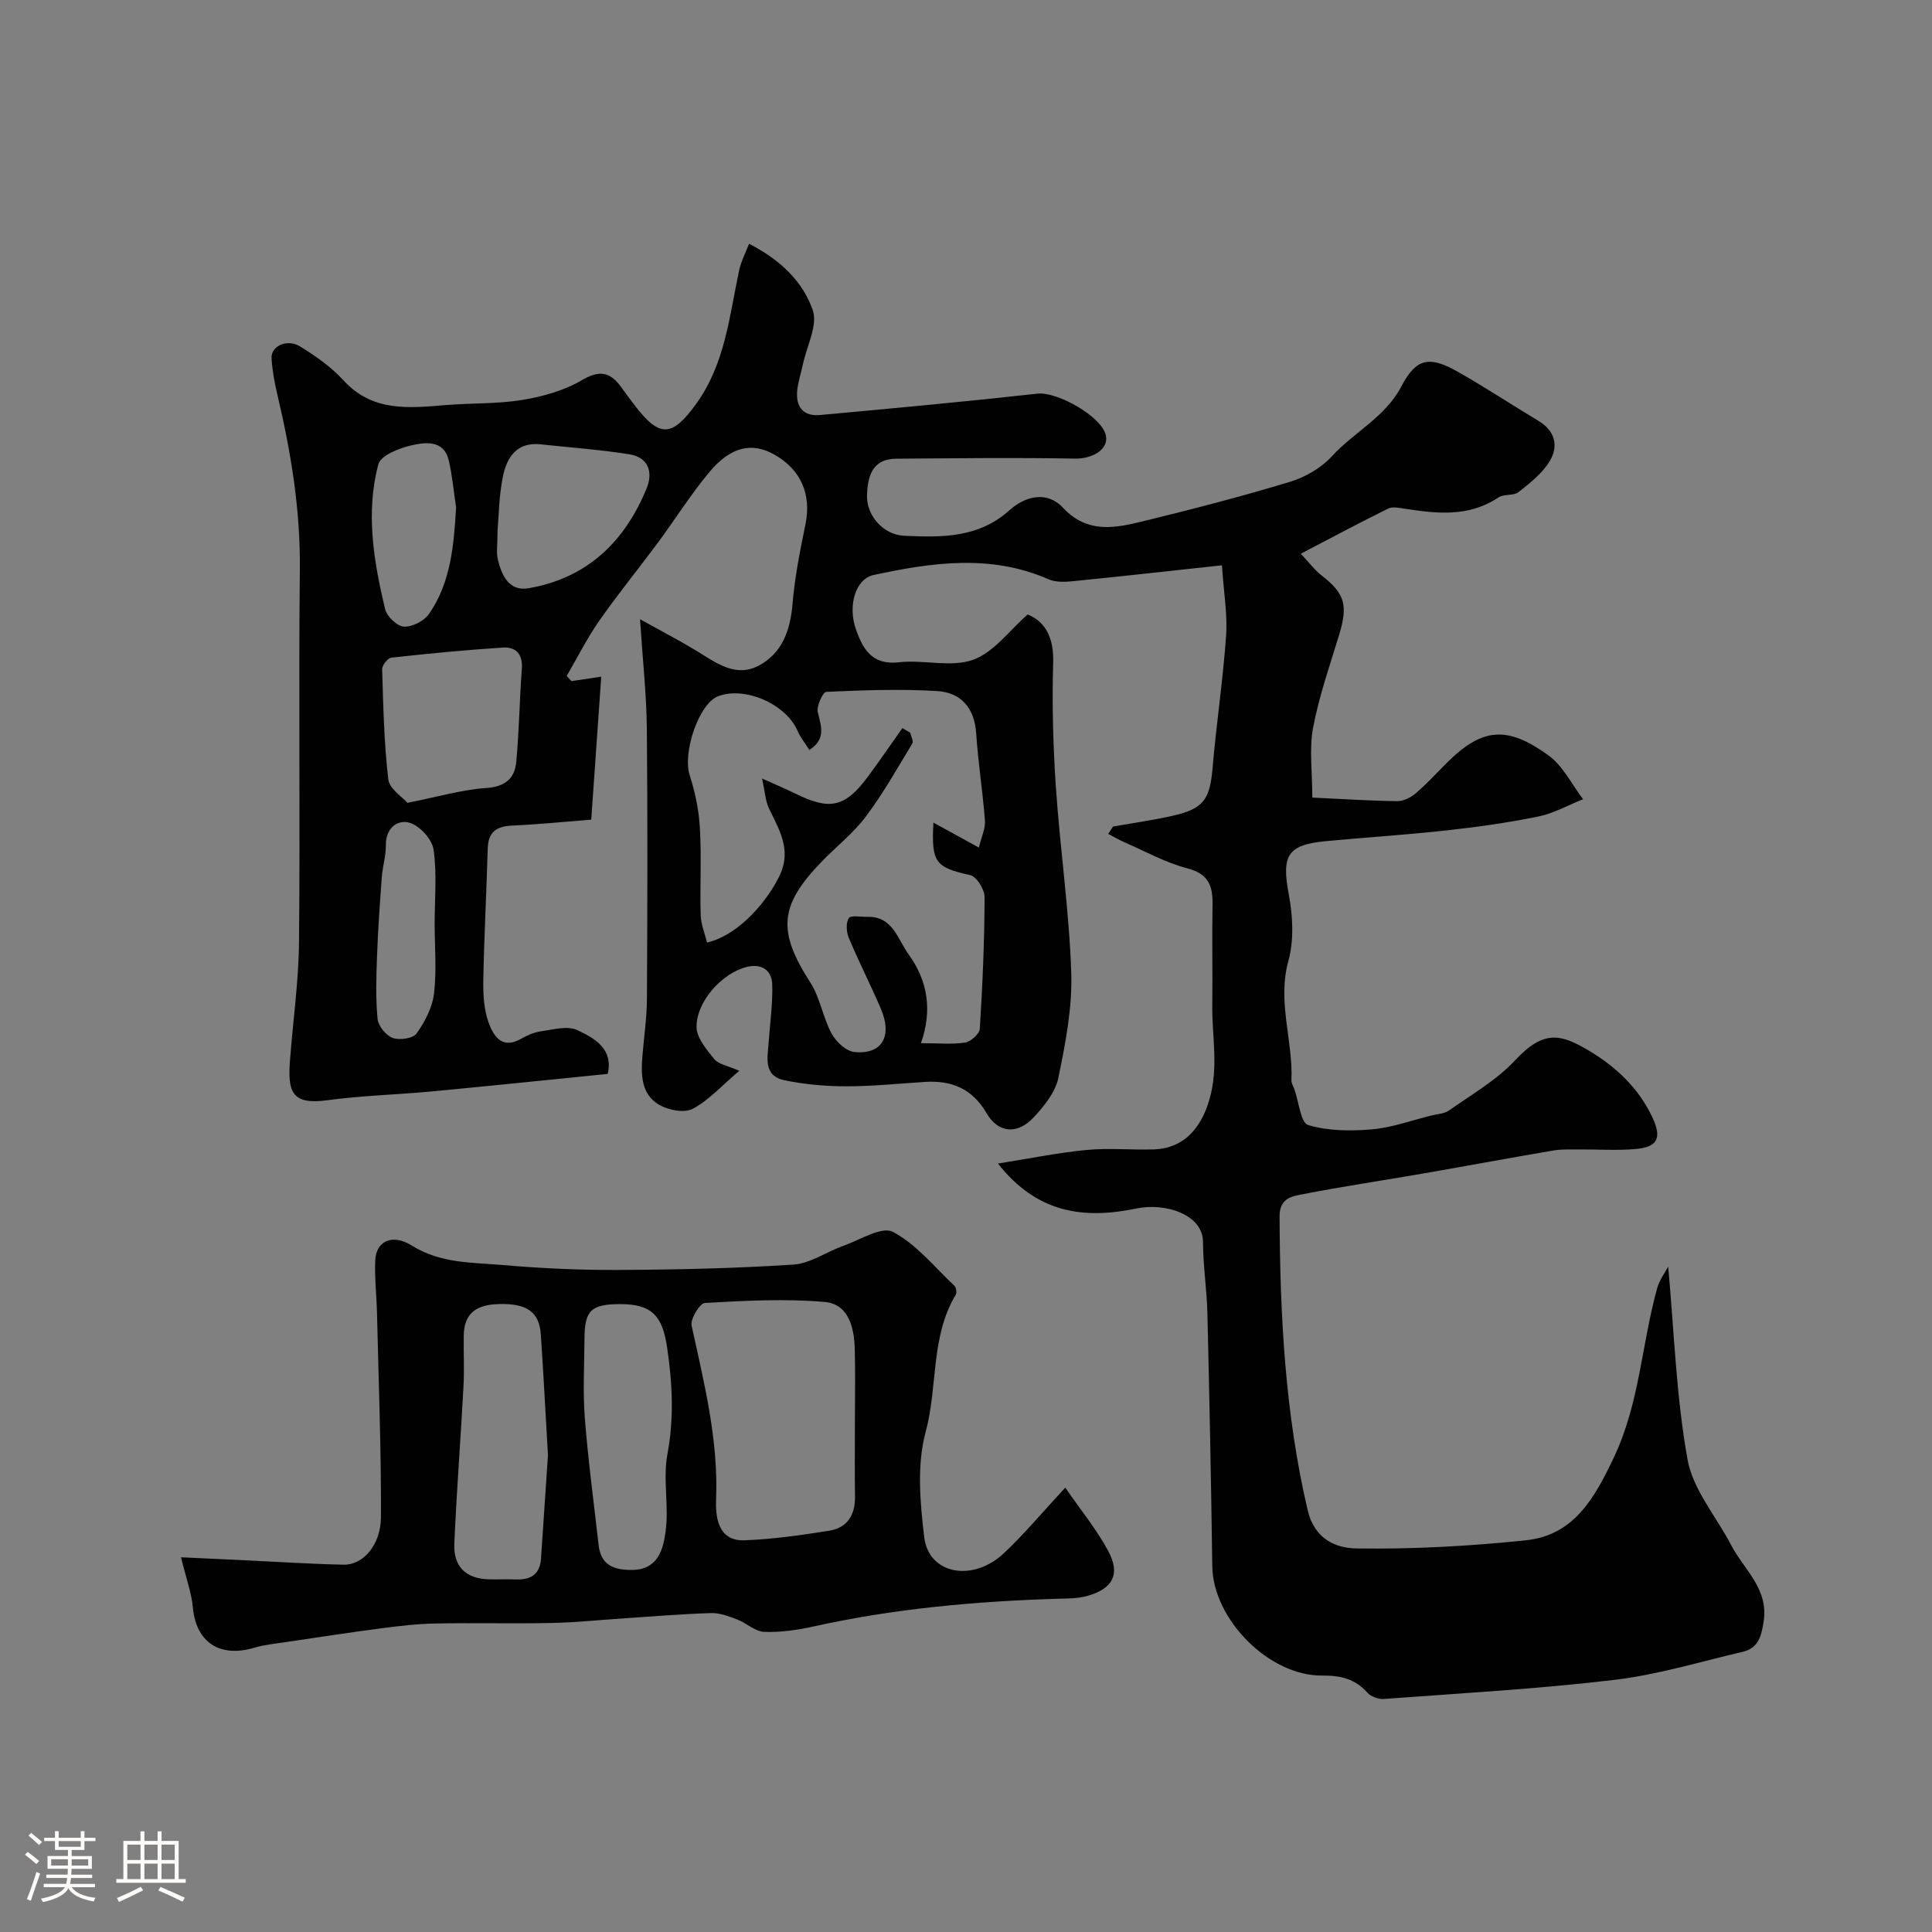
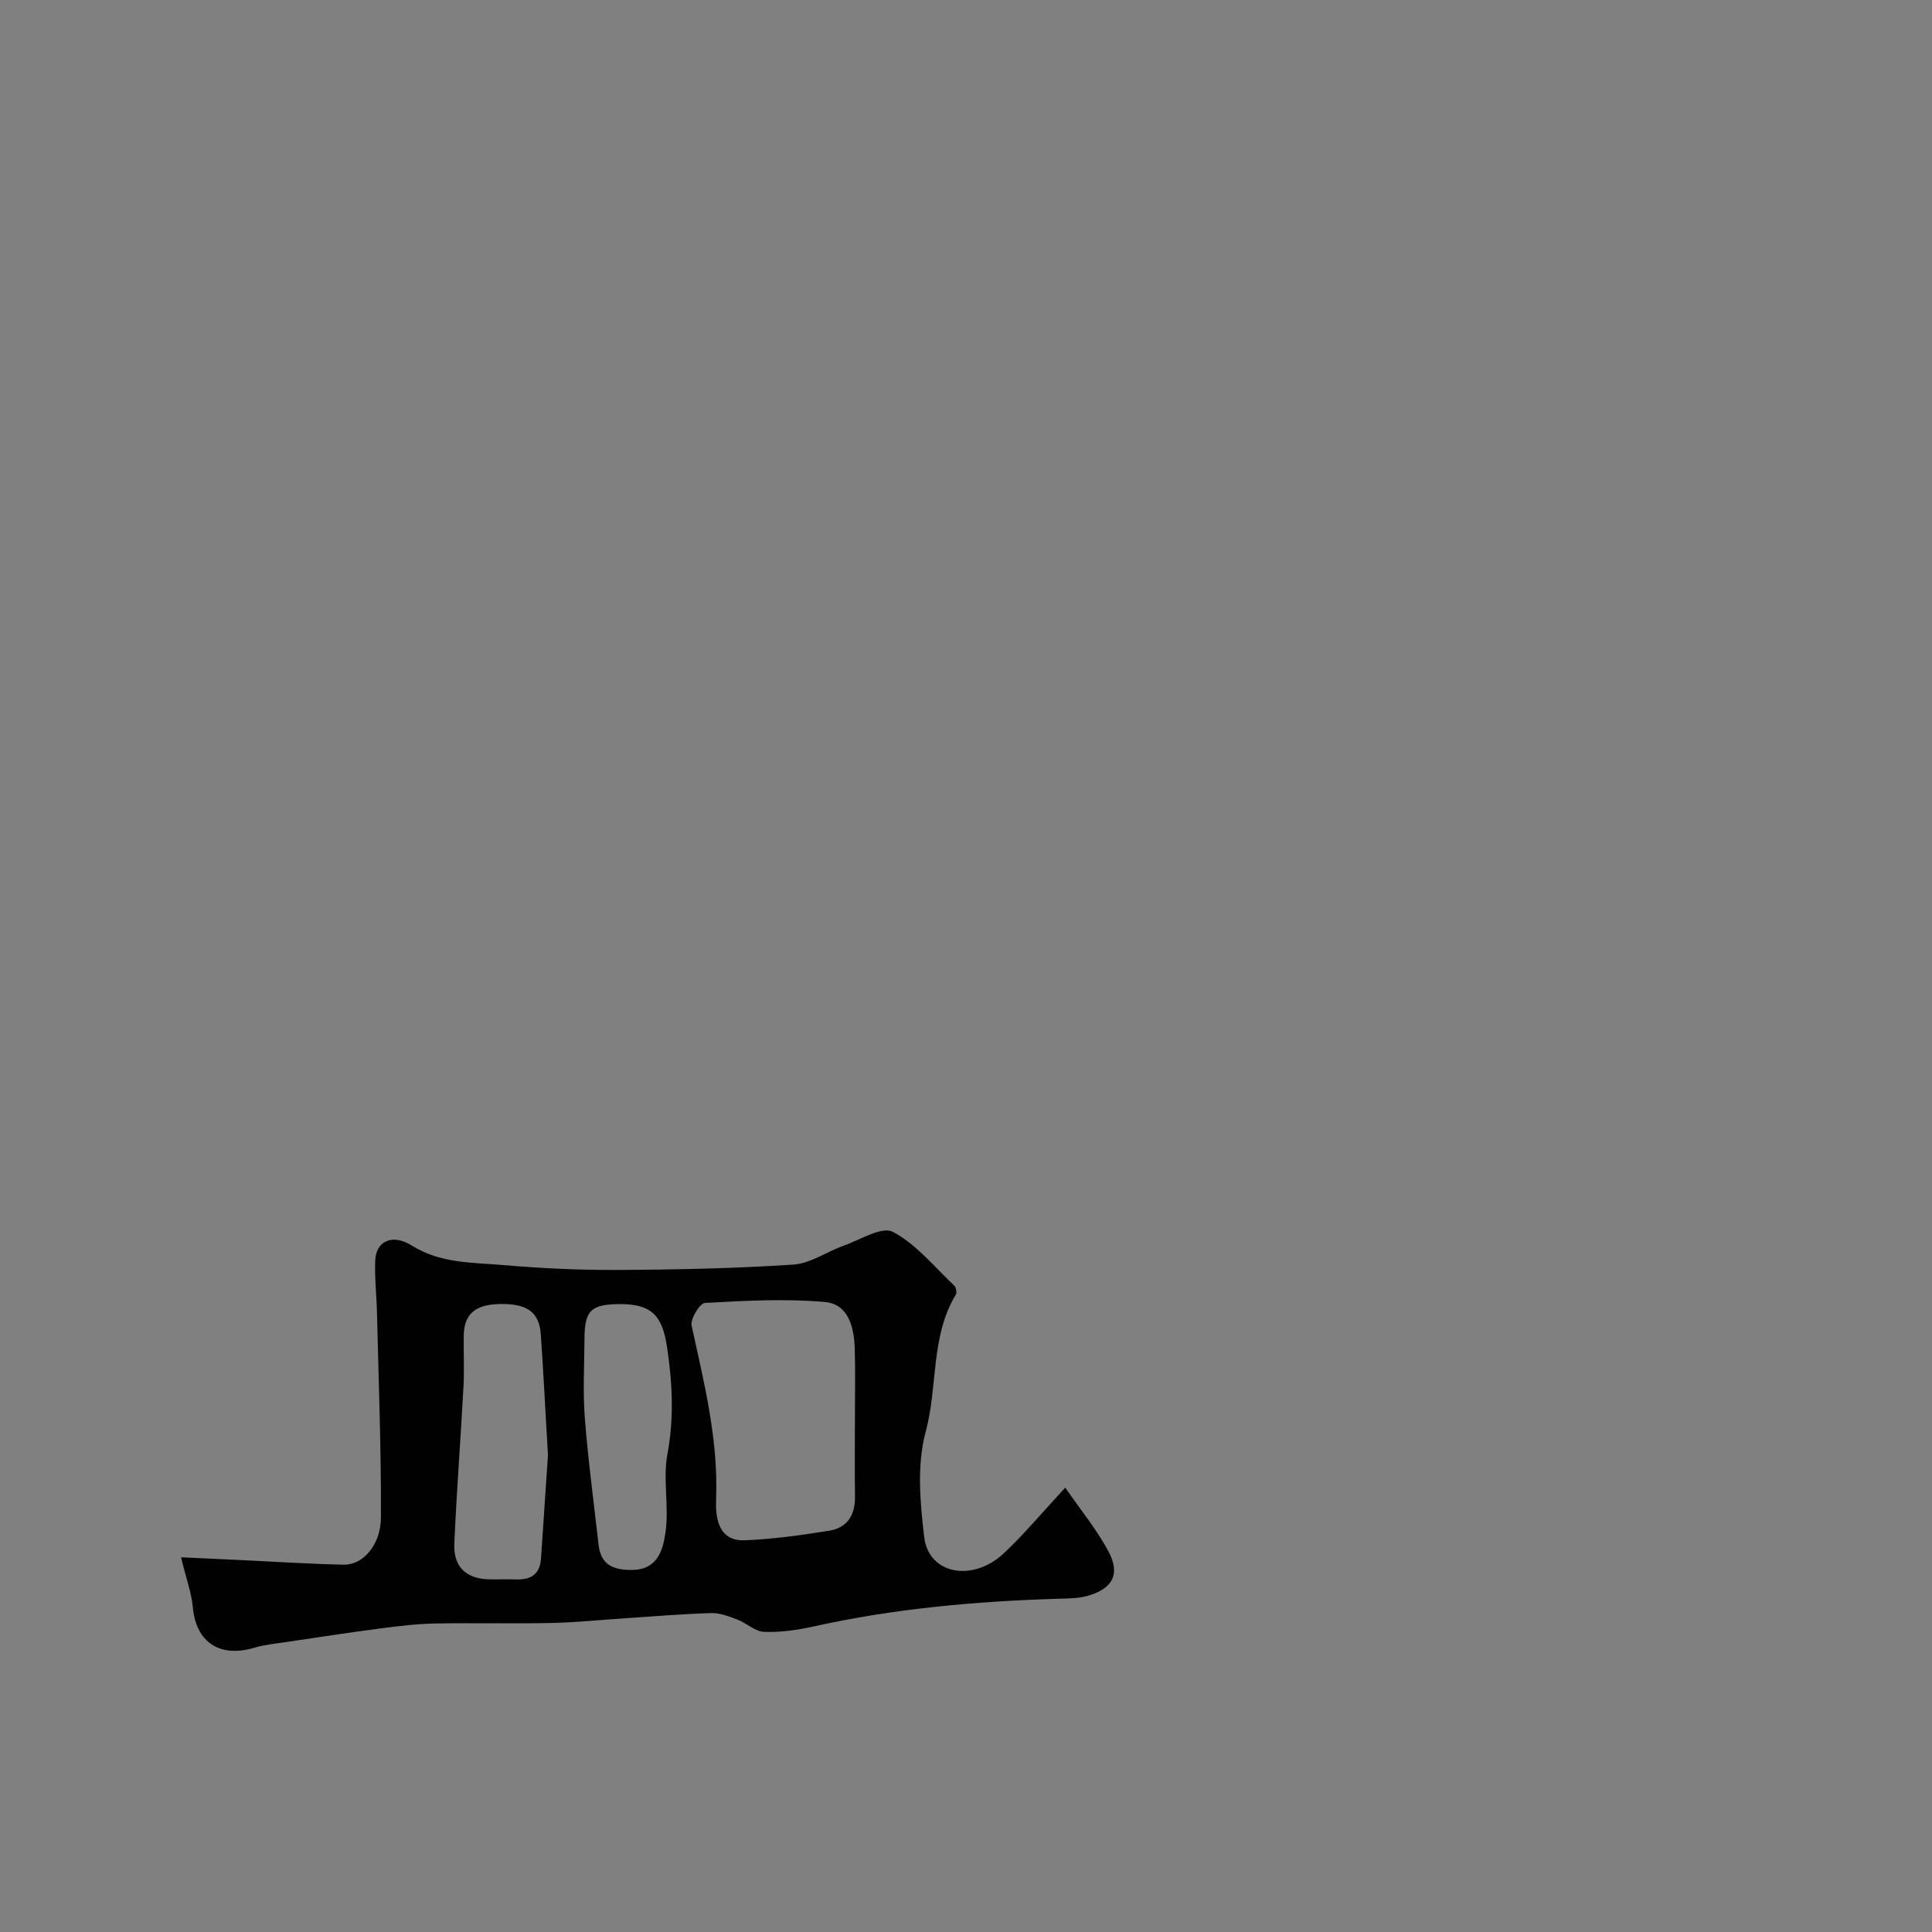
<svg xmlns="http://www.w3.org/2000/svg" enable-background="new 0 0 400 400" viewBox="0 0 400 400">
  <rect x="0" y="0" width="400" height="400" fill="#808080" stroke="none" />
-   <path d="m5.17 384 .55-.58c.85.61 1.65 1.24 2.4 1.87l-.59.64c-.83-.73-1.62-1.38-2.36-1.93m1.22 9.53-.82-.34c.71-1.76 1.37-3.64 1.98-5.63.24.13.5.25.76.36-.6 1.67-1.24 3.54-1.92 5.61m-.5-13.5.57-.54c.56.44 1.31 1.06 2.26 1.87l-.64.64c-.68-.66-1.41-1.32-2.19-1.97m3.25.46h2.24v-1.36h.77v1.36h4.57v-1.36h.76v1.36h2.28v.69h-2.28v1.84h-2.64v1.26h4.18v2.64h-4.21c0 .45-.02.86-.05 1.21h4.32v.69h-4.38c-.04.34-.1.75-.19 1.22h5.15v.69h-4.82c.87 1.19 2.51 1.92 4.93 2.19-.17.31-.3.57-.37.76-2.77-.49-4.52-1.41-5.26-2.76-.56 1.26-2.3 2.23-5.24 2.9-.12-.24-.26-.48-.43-.72 2.73-.55 4.38-1.34 4.96-2.38h-4.38v-.69h4.65c.1-.38.17-.79.21-1.22h-4.32v-.69h4.4c.03-.34.05-.75.05-1.21h-4.2v-2.64h4.23v-1.26h-2.69v-1.84h-2.24zm1.46 4.46v1.29h3.45c.01-.4.02-.57.01-.53v-.32-.45h-3.46zm1.55-2.59h4.57v-1.19h-4.57zm6.11 2.59h-3.42v.77c-.01.19-.01.37-.02.53h3.44v-1.29z" fill="#fcfbfa" />
-   <path d="m32.63 379.16h.82v1.98h3.54v7.89h1.46v.78h-14.37v-.78h1.46v-7.89h3.54v-1.98h.82v1.98h2.73zm-3.49 11.48.5.73c-1.61.82-3.28 1.63-5 2.41-.13-.27-.28-.55-.44-.82 1.75-.72 3.4-1.49 4.94-2.32m-2.78-5.55h2.73v-3.18h-2.73zm0 3.95h2.73v-3.2h-2.73zm3.54-3.95h2.73v-3.18h-2.73zm0 3.95h2.73v-3.2h-2.73zm7.89 4.68c-1.84-.92-3.51-1.7-5.02-2.32l.45-.73c1.89.8 3.57 1.55 5.04 2.23zm-1.62-11.81h-2.73v3.18h2.73zm-2.73 7.13h2.73v-3.2h-2.73z" fill="#fcfbfa" />
  <g fill="#010102">
-     <path d="m206.61 240.9c6.35-1 12.3-2.23 18.33-2.81 4.62-.45 9.33.03 13.99-.12 5.96-.2 9.69-4.15 11.47-10.34 1.94-6.74.52-12.93.59-19.36.08-7-.07-14 .05-21 .07-3.87-.83-6.36-5.21-7.49-4.49-1.16-8.68-3.51-12.99-5.38-1.17-.51-2.27-1.17-3.4-1.76.33-.5.67-1 1-1.51 4.07-.72 8.17-1.3 12.2-2.2 6.55-1.45 7.84-3.37 8.41-9.92.78-9.15 2.16-18.25 2.8-27.41.31-4.35-.48-8.78-.86-14.56-10.65 1.15-20.73 2.28-30.83 3.29-1.66.17-3.58.25-5.05-.39-11.99-5.26-24.14-3.49-36.25-.89-3.72.8-5.42 6.33-3.61 11.37 1.41 3.95 3.32 7.34 8.83 6.7 5.1-.59 10.77 1.12 15.36-.51 4.32-1.53 7.56-6.11 11.33-9.39 4.05 1.62 5.42 5.4 5.28 9.92-.26 8.65-.02 17.34.57 25.97.87 12.78 2.75 25.51 3.17 38.3.24 7.26-1.21 14.66-2.69 21.83-.61 2.94-2.94 5.78-5.09 8.1-3.34 3.6-7.32 3.3-9.74-.85-2.97-5.09-7.21-6.84-12.75-6.49-5.43.34-10.86.91-16.3.91-4.25 0-8.58-.39-12.74-1.24-4.57-.93-3.54-4.79-3.32-8.03.27-3.95.85-7.92.72-11.86-.1-2.99-2.29-4.33-5.26-3.59-5.09 1.26-10.44 7.11-10.41 12.44.01 2.25 2.08 4.69 3.69 6.66.88 1.07 2.74 1.34 5.16 2.41-3.64 3.09-6.31 6.11-9.65 7.87-1.73.92-5.01.28-6.92-.82-3.77-2.18-3.8-6.26-3.48-10.17.32-3.93.91-7.86.93-11.8.1-18.67.16-37.33-.02-56-.07-6.92-.84-13.84-1.41-22.58 4.69 2.61 8.24 4.45 11.65 6.52 4.04 2.45 8.1 5.67 12.97 3.07 4.86-2.6 6.5-7.34 6.96-12.8.46-5.51 1.55-10.99 2.67-16.42 1.27-6.18-.91-11.37-6.49-14.48-4.6-2.57-8.98-1.65-13.42 3.67-3.86 4.62-7.08 9.79-10.67 14.64-3.99 5.38-8.24 10.58-12.07 16.06-2.54 3.63-4.54 7.64-6.78 11.49.33.36.65.72.98 1.07 2.02-.3 4.04-.6 6.17-.92-.68 9.79-1.37 19.54-2.07 29.6-5.32.42-10.86.98-16.41 1.23-3.23.15-4.92 1.34-5.02 4.73-.26 9.13-.75 18.26-.92 27.39-.05 2.92.14 6.03 1.12 8.72s2.75 5.57 6.69 3.31c1.25-.72 2.67-1.35 4.08-1.55 2.52-.35 5.5-1.22 7.54-.27 3.56 1.66 7.56 3.88 6.33 9.08-12.18 1.22-24.25 2.48-36.32 3.62-7.26.68-14.58.86-21.8 1.84-7.36 1-8.15-1.84-7.66-8.28.62-8.2 1.8-16.4 1.87-24.6.25-25.66-.1-51.33.17-77 .13-12.28-1.81-24.18-4.61-36.03-.6-2.52-1.09-5.11-1.25-7.69s3.24-4.14 5.99-2.43c3.17 1.97 6.36 4.2 8.86 6.94 6.05 6.64 13.61 5.78 21.29 5.15 5.28-.43 10.65-.21 15.85-1.07 4.23-.7 8.64-1.94 12.28-4.09 3.78-2.23 5.98-1.59 8.23 1.6.84 1.2 1.74 2.37 2.63 3.54 5.23 6.89 7.81 6.67 12.81-.26 6-8.32 6.84-18.14 8.88-27.65.38-1.76 1.26-3.42 2.04-5.46 6.54 3.34 11.17 7.88 13.19 13.73 1.08 3.11-1.22 7.4-2.02 11.16-.4 1.9-1.05 3.77-1.21 5.68-.28 3.26 1.36 5.2 4.7 4.89 15.04-1.38 30.09-2.77 45.1-4.43 4.02-.45 13.23 4.71 14.11 8.61.66 2.92-2.77 4.91-6.4 4.84-12.34-.23-24.68-.07-37.02.02-5.06.04-5.92 3.84-6.02 7.64-.12 4.25 3.51 8.12 7.62 8.31 7.77.36 15.43.52 21.88-5.29 3.22-2.9 7.73-4.08 11.06-.52 5.15 5.52 11 4.18 16.88 2.74 10.11-2.47 20.19-5.08 30.15-8.1 3.17-.96 6.47-2.89 8.68-5.31 4.59-5.02 11.01-8.04 14.38-14.48 3.09-5.89 5.83-6.3 11.7-2.97 5.67 3.22 11.12 6.81 16.71 10.18 3.46 2.08 4.12 5.25 2.28 8.3-1.52 2.53-4.07 4.53-6.45 6.41-1.03.81-3.01.35-4.14 1.1-6.15 4.12-12.77 3.38-19.49 2.33-1.11-.17-2.45-.46-3.35-.02-5.82 2.87-11.54 5.93-18.1 9.35 1.64 1.74 2.83 3.36 4.36 4.55 4.74 3.68 5.45 6.1 3.57 12.26-1.94 6.37-4.16 12.7-5.39 19.21-.83 4.38-.16 9.05-.16 14.47 6.18.29 11.87.67 17.57.74 1.29.02 2.82-.75 3.84-1.62 2.27-1.94 4.3-4.18 6.42-6.29 7.4-7.38 12.54-7.71 21.06-1.57 3.01 2.17 4.82 6 7.17 9.08-3.07 1.22-6.03 2.91-9.22 3.57-6.23 1.28-12.56 2.17-18.89 2.87-8.33.92-16.7 1.45-25.05 2.23-8.15.77-9.29 2.98-7.75 11.17.83 4.42 1.07 9.39-.11 13.65-2.33 8.46.99 16.48.64 24.71-.03.61.39 1.23.61 1.85.92 2.59 1.3 6.95 2.86 7.41 4.14 1.24 8.82 1.27 13.21.89 4.14-.36 8.17-1.85 12.25-2.86 1.25-.31 2.71-.36 3.7-1.05 4.67-3.3 9.8-6.24 13.64-10.35 6.04-6.46 9.52-5.51 15.52-1.91 5.52 3.32 10.11 7.69 12.91 13.63 2.04 4.33 1.15 6.21-3.43 6.61-3.83.34-7.71.06-11.57.09-1.83.02-3.68-.09-5.47.22-8.99 1.52-17.96 3.2-26.95 4.76-8.37 1.45-16.77 2.69-25.1 4.32-2.17.42-4.66.83-4.64 4.57.1 20.45 1.12 40.73 5.81 60.78 1.44 6.16 5.96 7.9 10.15 7.96 11.67.17 23.41-.47 35.03-1.69 10.04-1.05 14.28-8.84 18.26-17.24 5.29-11.16 5.71-23.33 8.91-34.89.49-1.79 1.7-3.38 2.3-4.53 1.23 13.4 1.65 26.86 4.01 39.96 1.13 6.25 5.97 11.82 9.05 17.74 2.64 5.07 7.77 8.97 6.7 15.81-.48 3.07-1.13 5.5-4.34 6.24-8.85 2.07-17.65 4.76-26.63 5.82-15.82 1.88-31.75 2.76-47.65 3.94-1.12.08-2.69-.48-3.42-1.3-2.55-2.89-5.63-3.58-9.33-3.54-11.04.11-22.64-11.67-22.78-22.63-.24-17.44-.59-34.87-1.01-52.3-.12-4.94-.89-9.87-.91-14.81-.02-5.85-7.99-8.15-13.63-6.99-11.13 2.32-20.74.99-28.83-9.28zm-19.78-90.15c.54.31 1.08.62 1.62.94.16.76.72 1.76.43 2.25-3.1 5.12-6.05 10.37-9.63 15.14-2.57 3.43-6.07 6.16-9.08 9.26-8.9 9.18-9.22 14.46-2.39 25.1 2.03 3.16 2.59 7.22 4.4 10.56.91 1.68 3 3.64 4.72 3.81 5.71.56 7.92-3.25 5.47-8.96-2.12-4.94-4.57-9.75-6.65-14.71-.5-1.2-.61-3.09.02-4.05.43-.65 2.48-.23 3.81-.27 5.29-.15 6.28 4.61 8.54 7.73 3.91 5.4 5.03 11.5 2.58 18.43 3.6 0 6.45.29 9.18-.14 1.17-.18 2.94-1.8 3.01-2.85.57-9.08.96-18.18.99-27.27.01-1.57-1.66-4.24-2.98-4.53-7.19-1.62-8.06-2.55-7.62-10.88 3.01 1.65 5.94 3.26 9.42 5.17.53-2.24 1.37-3.95 1.25-5.59-.45-6.03-1.42-12.03-1.81-18.06-.35-5.27-3.17-8.45-8.05-8.75-7.64-.47-15.33-.18-22.98.16-.7.03-2.06 2.94-1.77 4.19.69 2.91 1.78 5.54-1.73 7.85-.92-1.46-1.86-2.61-2.43-3.92-2.39-5.56-10.86-9.33-16.45-7.22-4.03 1.52-7.42 11.71-5.9 16.39 1.14 3.52 1.9 7.27 2.11 10.96.34 5.98-.02 11.99.16 17.98.06 1.91.86 3.81 1.31 5.67 6.83-1.58 12.82-9.04 15.14-14.1 2.37-5.18-.23-9.31-2.32-13.68-.73-1.53-.81-3.38-1.42-6.18 3.18 1.44 5.11 2.24 6.99 3.17 7.04 3.47 10.2 2.79 14.86-3.47 2.46-3.32 4.8-6.75 7.2-10.13zm-102.48 15.47c6.4-1.27 11.32-2.73 16.31-3.07 3.91-.26 5.9-1.97 6.22-5.38.61-6.42.68-12.89 1.16-19.32.23-3.03-1.26-4.54-3.89-4.38-7.72.49-15.42 1.24-23.11 2.09-.75.08-1.95 1.59-1.92 2.4.23 7.61.39 15.25 1.27 22.79.23 1.98 2.91 3.65 3.96 4.87zm18.66-56.32c0 2.94-.28 4.5.06 5.92.78 3.3 2.33 6.65 6.33 5.97 12.12-2.06 19.95-9.61 24.49-20.71 1.36-3.32.34-6.39-3.53-7.01-6.11-.98-12.31-1.42-18.47-2.08-4.87-.52-6.96 2.7-7.75 6.58-.86 4.17-.88 8.5-1.13 11.33zm-8.58-4.84c-.48-3.21-.78-6.47-1.49-9.63-.98-4.36-4.74-3.89-7.61-3.26-2.58.56-6.5 2.1-7 3.97-2.66 9.99-.96 20.06 1.39 29.93.36 1.53 2.49 3.59 3.9 3.67 1.73.09 4.22-1.19 5.24-2.67 4.51-6.57 5.1-14.23 5.57-22.01zm-4.44 86.23c0-5.15.5-10.37-.23-15.42-.31-2.13-2.9-4.94-5-5.54-2.43-.69-4.91 1.08-4.87 4.62.03 2.24-.69 4.48-.85 6.74-.4 5.41-.78 10.83-.98 16.25-.16 4.33-.3 8.7.11 13 .14 1.46 1.73 3.44 3.12 3.95 1.42.52 4.22.12 4.96-.92 1.72-2.41 3.26-5.36 3.61-8.25.56-4.74.14-9.61.13-14.43z" />
    <path d="m37.48 322.42c5 .23 8.96.42 12.91.6 6.93.33 13.85.79 20.78.93 3.97.08 7.67-4.05 7.7-9.82.06-14.12-.49-28.25-.82-42.37-.09-3.6-.51-7.21-.36-10.8.16-4 3.53-5.62 7.59-3.07 5.93 3.72 12.5 3.48 18.92 4.03 7.9.68 15.85 1.05 23.78 1.01 12.1-.06 24.21-.32 36.28-1.11 3.52-.23 6.87-2.66 10.36-3.89 3.44-1.22 7.95-4.09 10.23-2.89 4.86 2.56 8.61 7.26 12.74 11.16.37.35.55 1.43.29 1.86-5.26 8.73-3.68 18.99-6.23 28.39-1.85 6.82-1.16 14.61-.3 21.81.91 7.67 10.02 9.4 16.5 3.31 4.19-3.93 7.89-8.39 12.7-13.57 3.19 4.62 6.49 8.64 8.91 13.14 2.58 4.79.92 7.84-4.46 9.31-1.87.51-3.9.49-5.86.55-17.05.52-33.99 2.03-50.69 5.74-3.34.74-6.84 1.25-10.24 1.12-1.88-.07-3.65-1.83-5.58-2.56-1.73-.66-3.6-1.38-5.39-1.33-5.94.18-11.87.68-17.8 1.07-5.1.34-10.19.87-15.28.98-8.02.17-16.05-.05-24.07.11-3.76.07-7.53.52-11.27 1.01-6.63.87-13.25 1.89-19.86 2.87-2.1.31-4.24.52-6.25 1.12-7.21 2.17-12.13-1.12-12.78-8.33-.28-3.02-1.38-5.98-2.45-10.38zm139.52-28.12c0-5 .11-10-.03-14.99-.12-4.45-1.27-9.32-6.21-9.75-8.21-.72-16.55-.26-24.81.2-1.06.06-3.06 3.33-2.76 4.7 2.59 11.86 5.55 23.57 5.07 35.94-.13 3.24.17 8.72 5.89 8.5 5.86-.22 11.72-1.06 17.52-1.98 3.78-.6 5.41-3.29 5.35-7.12-.08-5.17-.02-10.34-.02-15.5zm-63.55 6.97c-.5-8.53-.92-16.77-1.48-25-.32-4.66-2.91-6.45-8.7-6.28-4.96.14-7.2 2.15-7.26 6.59-.05 3.49.14 6.99-.05 10.47-.58 10.84-1.42 21.68-1.9 32.53-.21 4.79 2.42 7.26 7.09 7.4 1.83.06 3.66-.06 5.48.02 3.09.14 5.15-.89 5.38-4.31.48-7.21.97-14.43 1.44-21.42zm14.91-31.27c-5.97.02-7.32 1.3-7.35 7.13-.03 5.49-.35 11 .07 16.45.68 8.78 1.87 17.52 2.85 26.28.47 4.19 3.14 5.21 6.91 5.18 5.46-.04 6.48-4.36 6.97-7.99.71-5.25-.59-10.81.37-15.97 1.4-7.5 1.04-14.7-.07-22.14-.95-6.46-3.11-8.96-9.75-8.94z" />
  </g>
</svg>